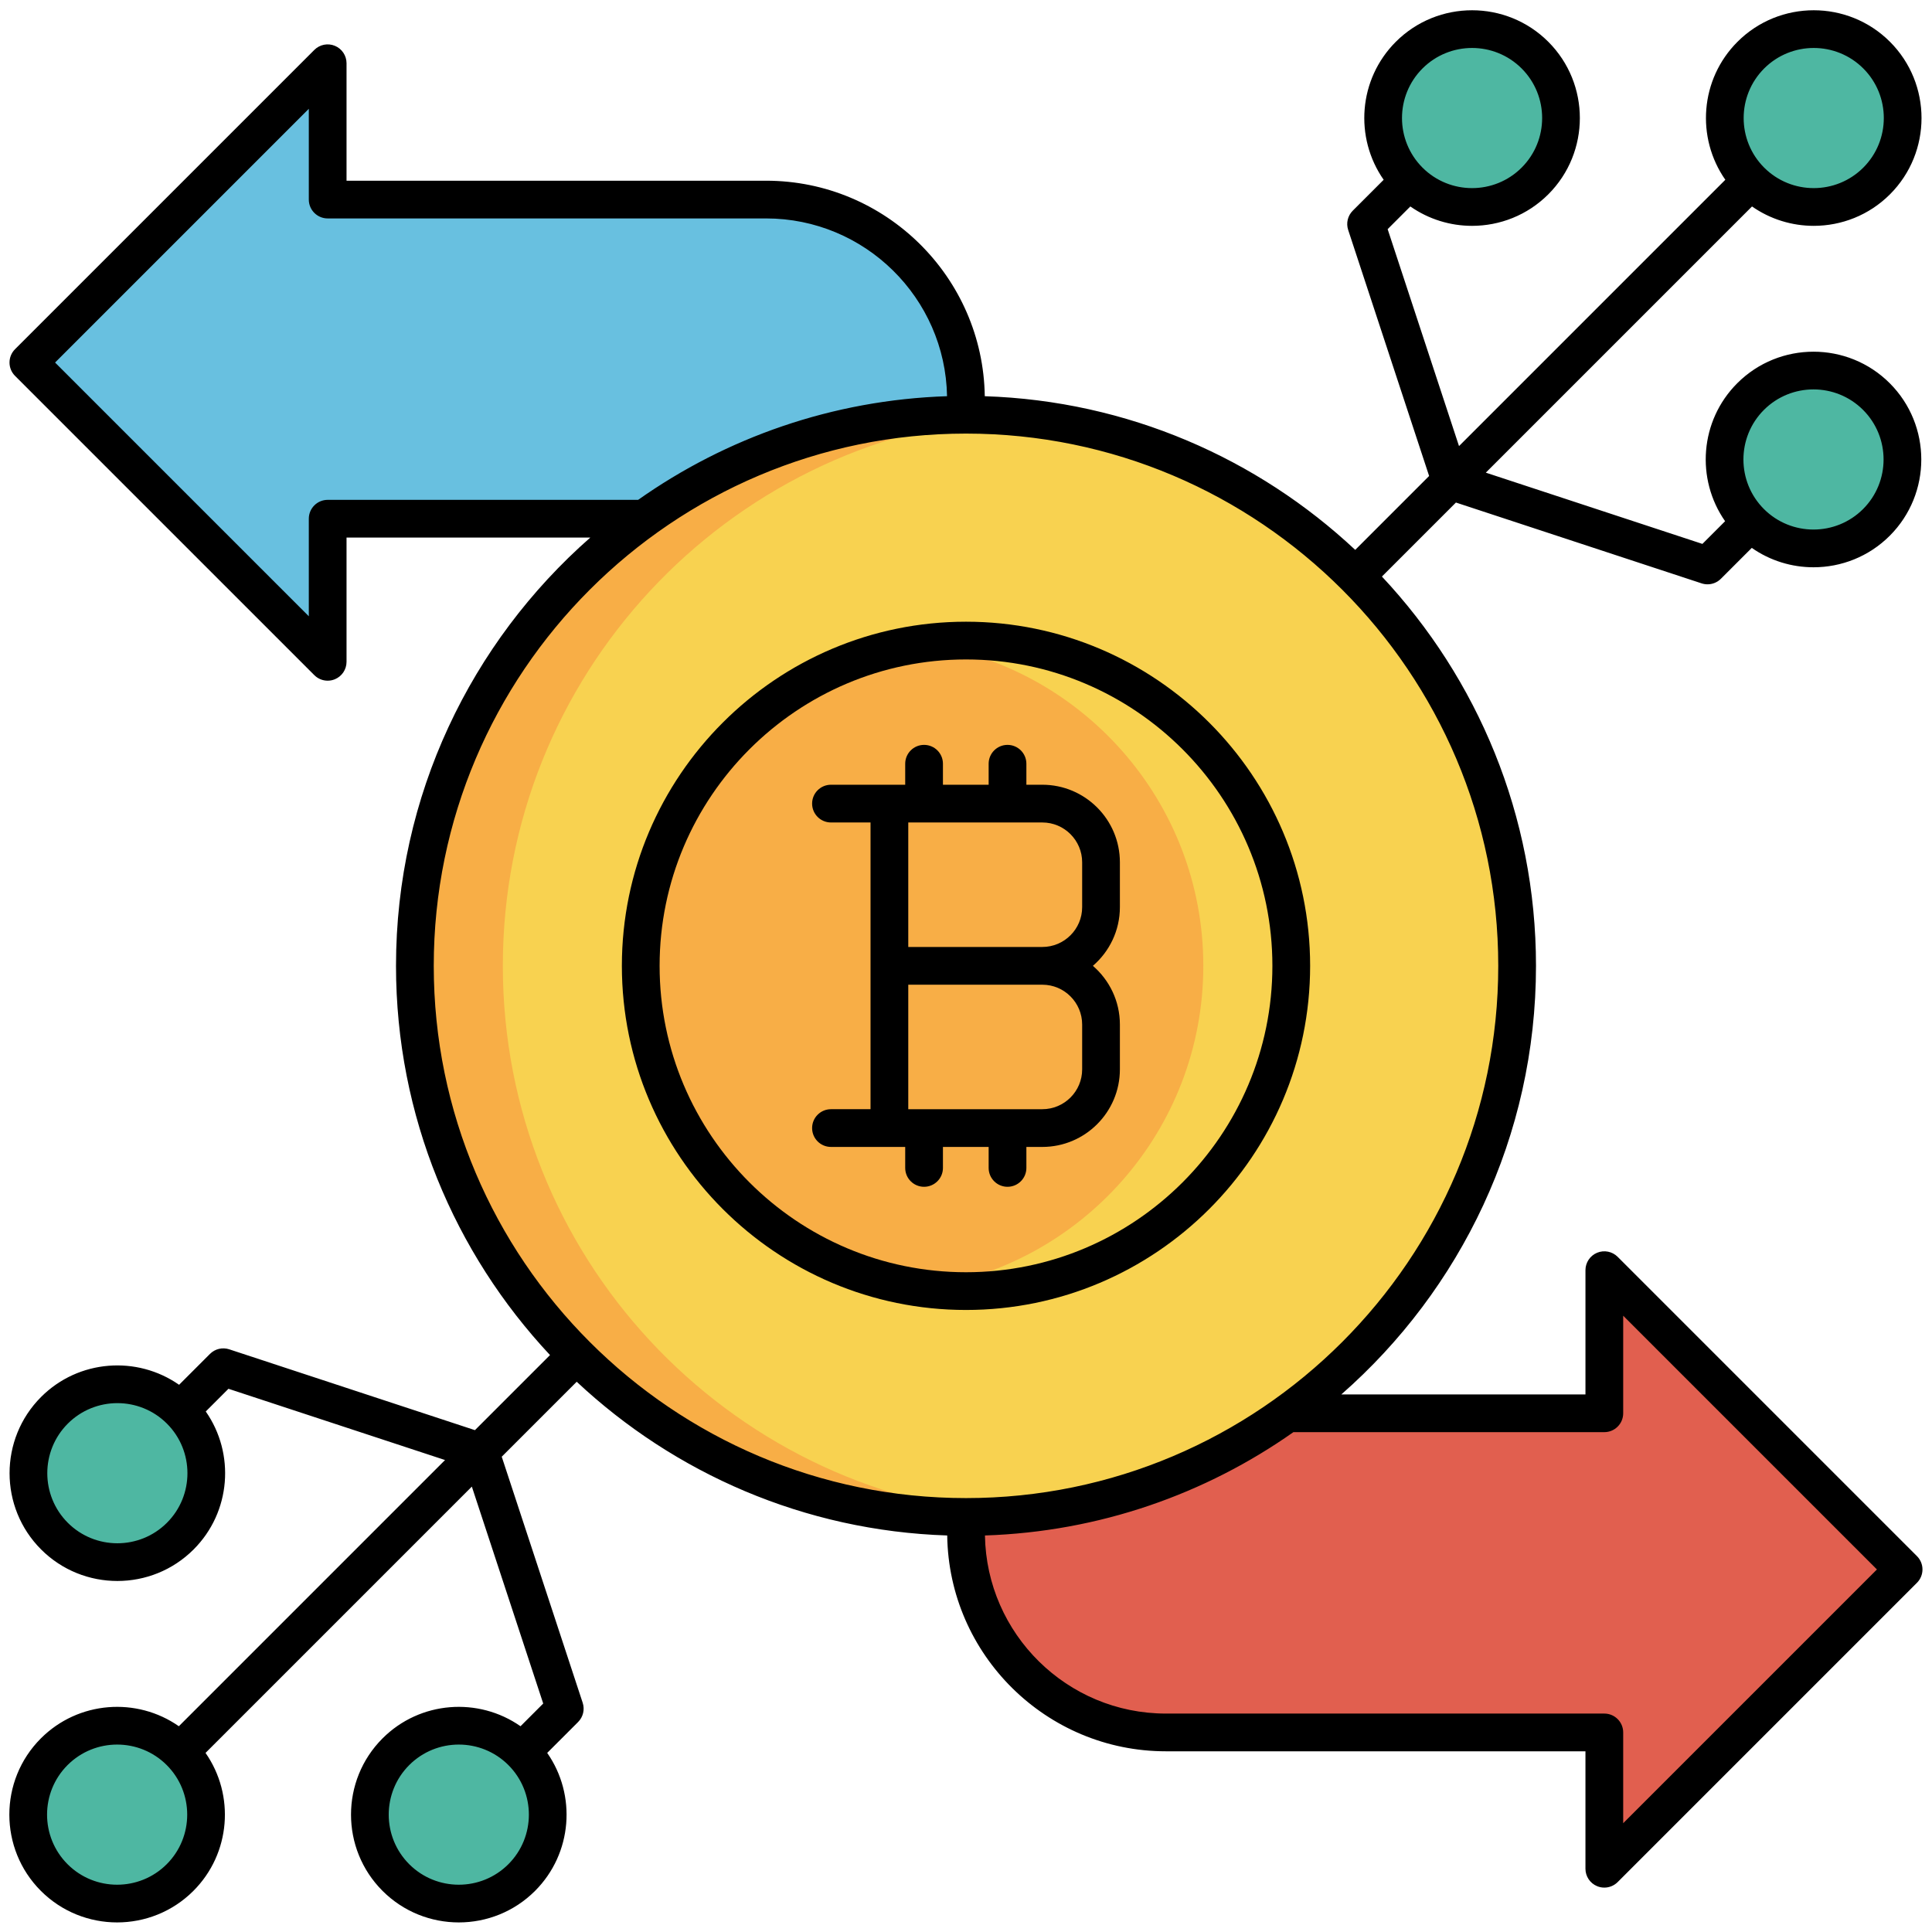
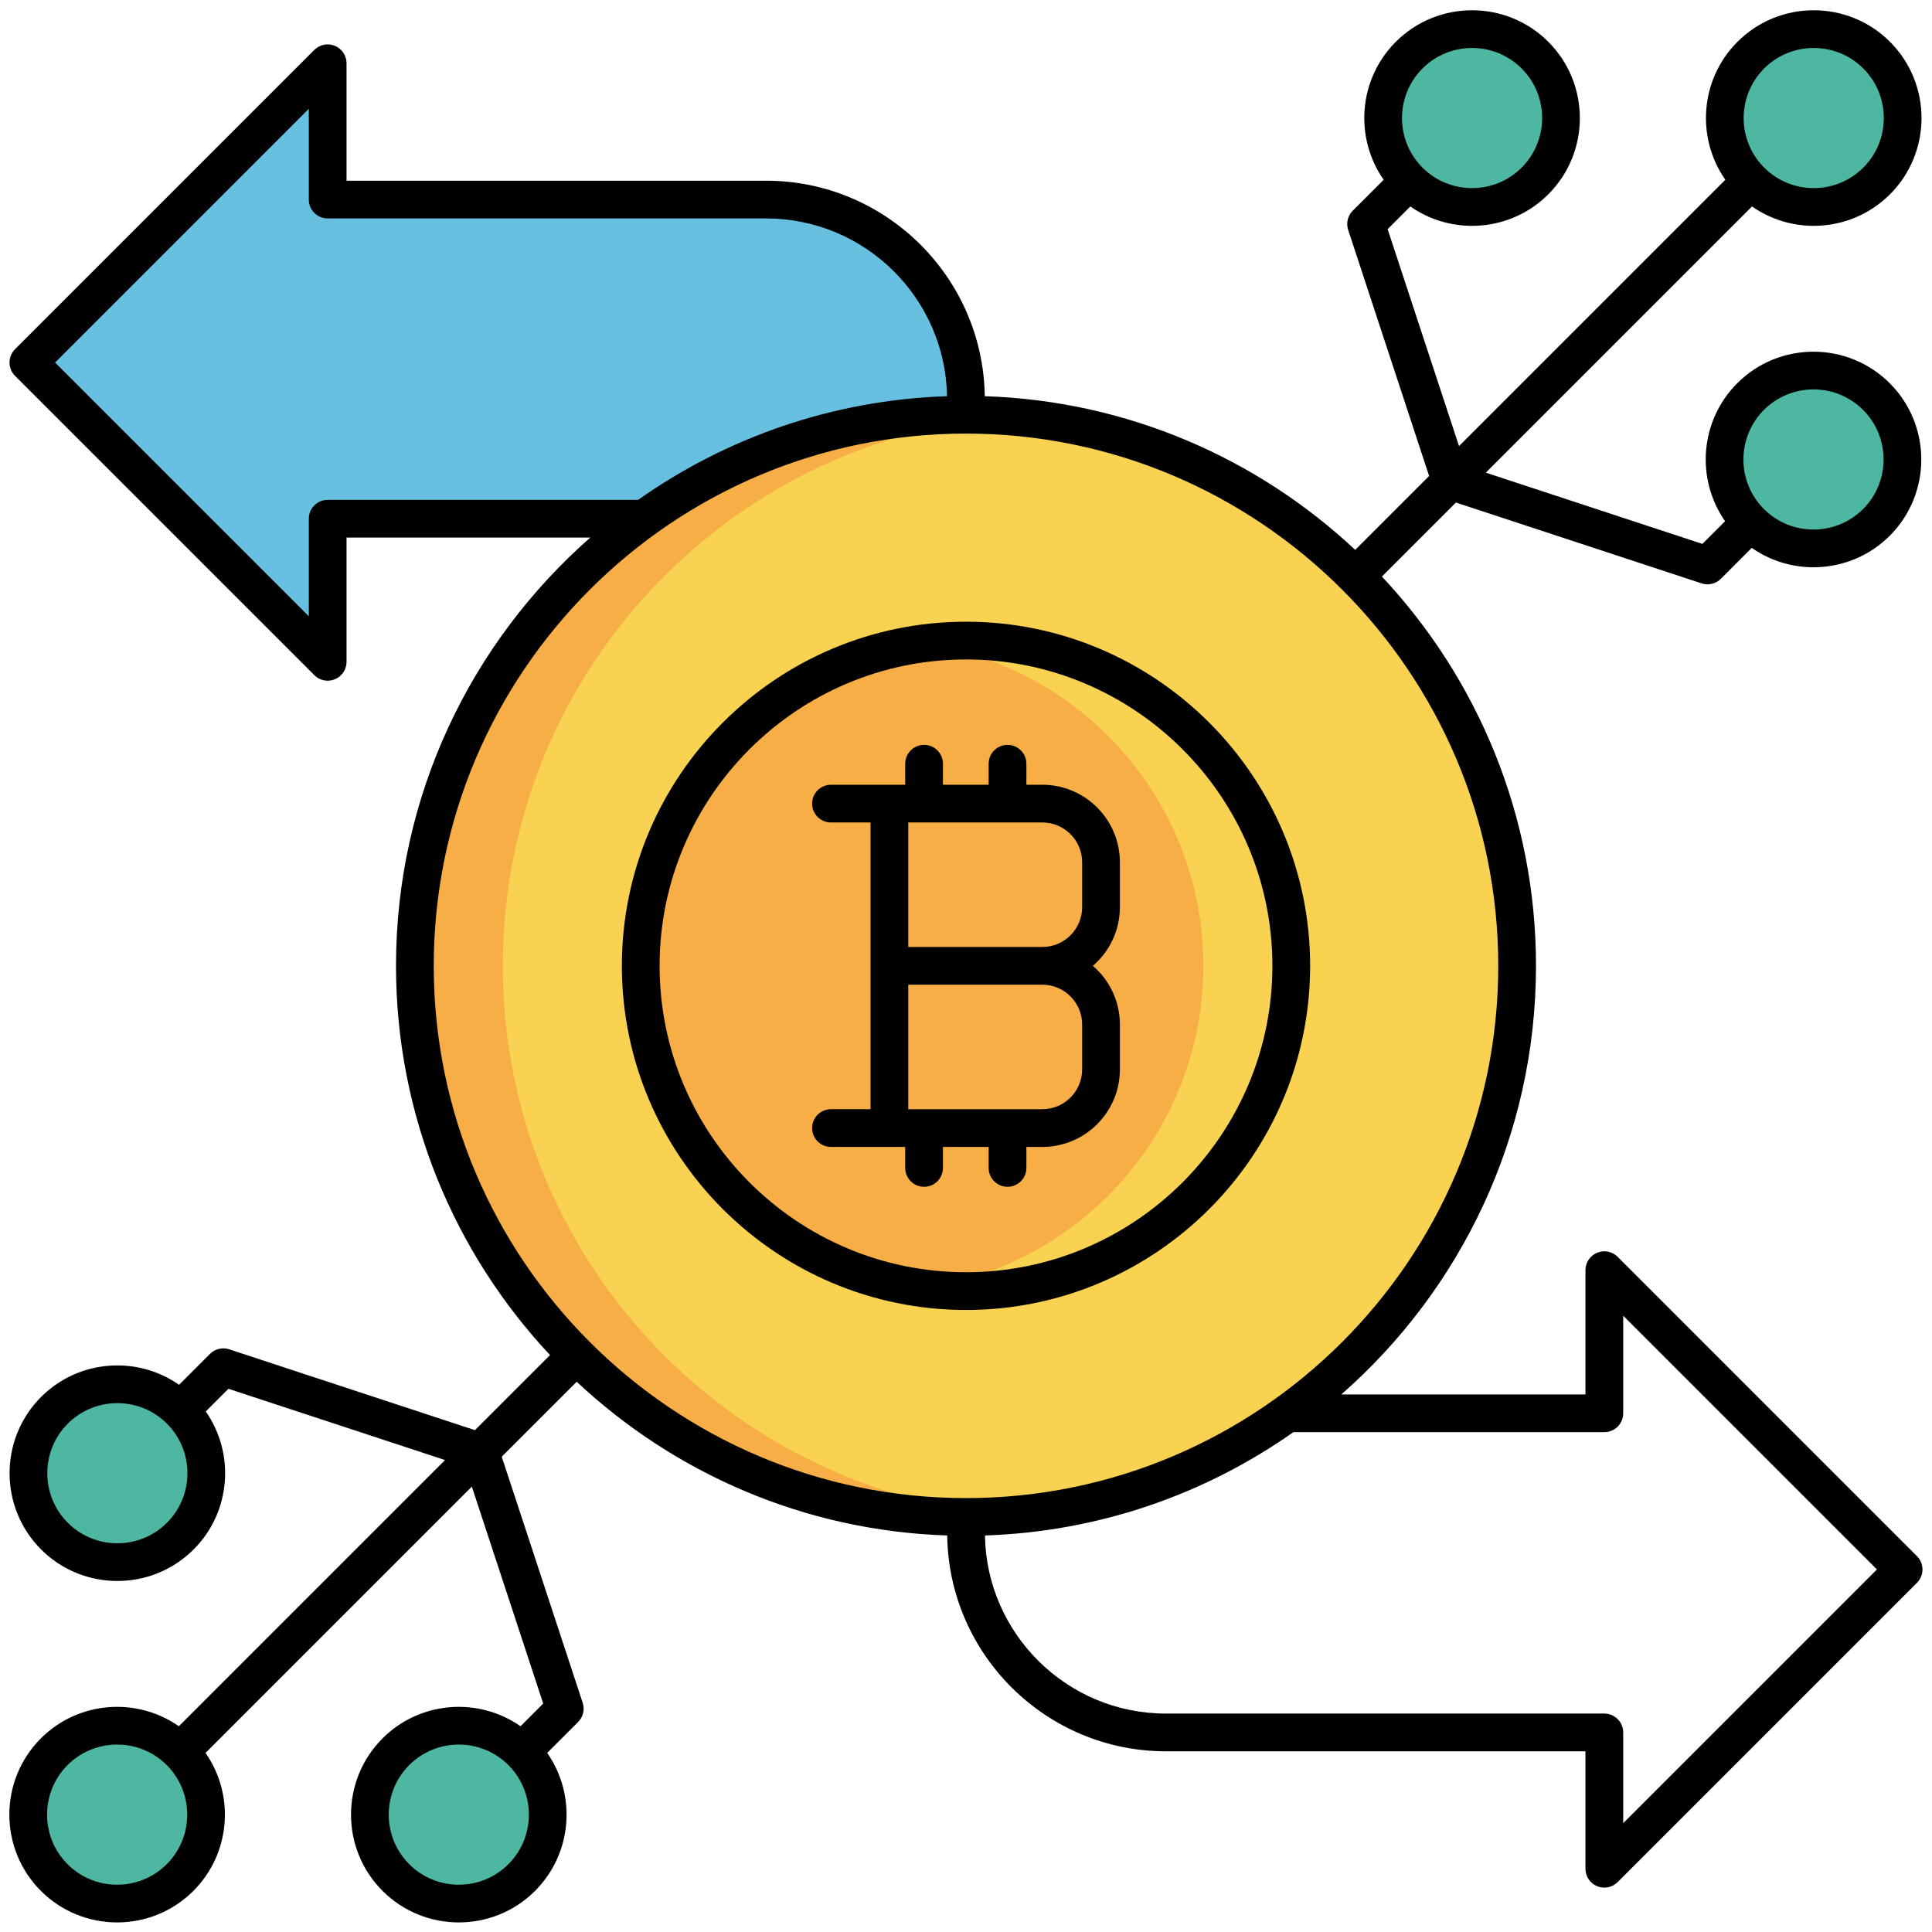
<svg xmlns="http://www.w3.org/2000/svg" height="512" viewBox="0 0 512 512" width="512">
  <g id="Layer_3">
    <g>
      <g>
        <g>
          <g>
            <g>
              <circle cx="121.587" cy="480.898" fill="#4eb7a2" r="23.579" />
            </g>
          </g>
        </g>
        <g>
          <g>
            <g>
              <circle cx="31.103" cy="390.414" fill="#4eb7a2" r="23.579" />
            </g>
          </g>
        </g>
        <g>
          <g>
            <g>
              <circle cx="31.042" cy="480.898" fill="#4eb7a2" r="23.579" />
            </g>
          </g>
        </g>
        <g>
          <g>
            <g>
              <path d="m203.027 52.885h-116.189v-36.123l-79.314 79.314 79.314 79.314v-37.924h116.188c21.015 0 34.614 12.217 43.882 29.957 2.328 4.457 9.091 2.756 9.091-2.272v-59.292c.001-29.256-23.716-52.974-52.972-52.974z" fill="#68c0e0" />
            </g>
          </g>
        </g>
        <g>
          <g>
            <g>
-               <path d="m504.476 415.924-79.314-79.314v37.924h-116.189c-21.015 0-34.614-12.217-43.882-29.957-2.328-4.457-9.091-2.756-9.091 2.272v59.292c0 29.256 23.717 52.974 52.973 52.974h116.188v36.124z" fill="#e15f4f" />
-             </g>
+               </g>
          </g>
        </g>
        <g>
          <g>
            <g>
              <circle cx="256" cy="255.957" fill="#f8d250" r="146.052" />
            </g>
          </g>
        </g>
        <g>
          <g>
            <g>
              <path d="m133.256 255.957c0-76.739 59.185-139.65 134.398-145.589-3.845-.304-7.731-.463-11.654-.463-80.662 0-146.052 65.39-146.052 146.052s65.39 146.052 146.052 146.052c3.923 0 7.809-.16 11.654-.463-75.213-5.939-134.398-68.85-134.398-145.589z" fill="#f8ae46" />
            </g>
          </g>
        </g>
        <g>
          <g>
            <g>
              <circle cx="256" cy="255.957" fill="#f8ae46" r="86.198" />
            </g>
          </g>
        </g>
        <g>
          <g>
            <g>
              <path d="m256 169.759c-3.955 0-7.841.29-11.654.806 42.09 5.692 74.544 41.741 74.544 85.392s-32.454 79.699-74.544 85.392c3.814.516 7.699.806 11.654.806 47.606 0 86.198-38.592 86.198-86.198s-38.592-86.198-86.198-86.198z" fill="#f8d250" />
            </g>
          </g>
        </g>
      </g>
      <g>
        <g>
          <g>
            <g>
              <g>
                <path d="m406.785 14.609c-9.208-9.208-24.137-9.208-33.345 0s-9.208 24.138 0 33.346 24.137 9.208 33.345 0 9.208-24.137 0-33.346z" fill="#4eb7a2" />
              </g>
            </g>
          </g>
          <g>
            <g>
              <g>
                <circle cx="480.597" cy="121.766" fill="#4eb7a2" r="23.579" />
              </g>
            </g>
          </g>
        </g>
        <g>
          <g>
            <g>
              <path d="m497.33 14.609c-9.208-9.208-24.137-9.208-33.345 0s-9.208 24.138 0 33.346 24.137 9.208 33.345 0 9.208-24.137 0-33.346z" fill="#4eb7a2" />
            </g>
          </g>
        </g>
        <g>
          <g>
            <g>
              <g>
                <path d="m508.012 412.389-79.314-79.314c-1.43-1.432-3.581-1.86-5.449-1.084-1.868.773-3.086 2.597-3.086 4.619v32.925h-64.693c31.598-27.707 51.583-68.35 51.583-113.577 0-39.855-15.522-76.147-40.83-103.168l19.613-19.613 65.116 21.423c.512.168 1.039.25 1.562.25 1.305 0 2.583-.512 3.536-1.465l8.19-8.189c4.894 3.419 10.623 5.138 16.357 5.138 7.318 0 14.637-2.786 20.208-8.357 11.142-11.144 11.142-29.274 0-40.416-11.144-11.144-29.273-11.145-40.417 0-9.936 9.936-11.003 25.425-3.219 36.564l-6.014 6.015-57.397-18.884 70.543-70.543c4.893 3.42 10.623 5.138 16.357 5.138 7.319 0 14.637-2.785 20.208-8.357 11.143-11.143 11.143-29.273 0-40.416-11.142-11.144-29.273-11.146-40.417 0-9.937 9.936-11.004 25.425-3.219 36.565l-70.575 70.575-18.914-57.489 6.015-6.015c4.893 3.42 10.623 5.138 16.357 5.138 7.319 0 14.637-2.785 20.208-8.357 11.143-11.143 11.143-29.273 0-40.416-11.142-11.144-29.273-11.146-40.417 0-9.937 9.936-11.004 25.425-3.219 36.565l-8.19 8.19c-1.334 1.334-1.804 3.306-1.214 5.098l21.453 65.208-19.583 19.583c-25.889-24.24-60.288-39.49-98.173-40.724-.465-31.568-26.274-57.109-57.951-57.109h-111.189v-31.128c0-2.022-1.218-3.846-3.086-4.619-1.867-.775-4.019-.348-5.449 1.084l-79.315 79.314c-1.953 1.952-1.953 5.118 0 7.07l79.314 79.314c.957.957 2.235 1.465 3.537 1.465.644 0 1.294-.124 1.913-.381 1.868-.773 3.086-2.597 3.086-4.619v-32.925h64.595c-31.541 27.705-51.485 68.31-51.485 113.491 0 39.846 15.516 76.131 40.814 103.15l-19.898 19.898-65.116-21.423c-1.791-.586-3.763-.12-5.098 1.215l-8.19 8.189c-11.139-7.785-26.629-6.719-36.565 3.22-11.143 11.143-11.143 29.273 0 40.416 5.571 5.572 12.89 8.357 20.208 8.357 7.319 0 14.637-2.785 20.208-8.357 9.937-9.936 11.004-25.425 3.219-36.565l6.015-6.014 57.397 18.884-70.543 70.543c-11.14-7.787-26.629-6.717-36.565 3.22-11.142 11.142-11.142 29.272 0 40.416 5.571 5.572 12.89 8.357 20.208 8.357s14.637-2.786 20.208-8.357c9.936-9.937 11.003-25.426 3.219-36.565l70.575-70.575 18.914 57.489-6.014 6.015c-11.14-7.787-26.629-6.717-36.565 3.22-11.142 11.142-11.142 29.272 0 40.416 5.571 5.572 12.89 8.357 20.208 8.357s14.637-2.786 20.208-8.357c9.936-9.937 11.003-25.426 3.219-36.565l8.19-8.19c1.334-1.334 1.804-3.306 1.214-5.098l-21.453-65.208 19.867-19.867c25.891 24.249 60.295 39.505 98.188 40.739.419 31.608 26.247 57.196 57.953 57.196h111.188v31.124c0 2.022 1.218 3.846 3.086 4.619.619.257 1.268.381 1.913.381 1.301 0 2.58-.508 3.537-1.465l79.314-79.314c1.953-1.95 1.953-5.116.001-7.068zm-40.553-303.76c7.245-7.244 19.032-7.242 26.274 0 7.244 7.244 7.244 19.031 0 26.275-7.243 7.241-19.03 7.241-26.274 0-7.243-7.244-7.243-19.031 0-26.275zm.062-90.484c3.622-3.621 8.379-5.433 13.137-5.433 4.757 0 9.515 1.812 13.137 5.433 7.244 7.244 7.244 19.031 0 26.275-7.243 7.243-19.031 7.242-26.274 0-7.245-7.244-7.245-19.031 0-26.275zm-90.545 0c3.622-3.621 8.379-5.433 13.137-5.433 4.757 0 9.515 1.812 13.137 5.433 7.244 7.244 7.244 19.031 0 26.275-7.243 7.243-19.031 7.242-26.274 0-7.245-7.244-7.245-19.031 0-26.275zm-332.736 385.407c-7.243 7.243-19.031 7.242-26.274 0-7.244-7.244-7.244-19.031 0-26.275 3.622-3.621 8.379-5.433 13.137-5.433 4.757 0 9.515 1.812 13.137 5.433 7.244 7.244 7.244 19.031 0 26.275zm-.061 90.484c-7.244 7.243-19.03 7.243-26.274 0-7.244-7.244-7.244-19.031 0-26.275 3.622-3.621 8.379-5.433 13.137-5.433s9.516 1.812 13.137 5.433c7.243 7.244 7.243 19.031 0 26.275zm90.545 0c-7.243 7.243-19.03 7.243-26.274 0-7.244-7.244-7.244-19.031 0-26.275 3.622-3.621 8.379-5.433 13.137-5.433s9.516 1.812 13.137 5.433c7.243 7.244 7.243 19.031 0 26.275zm-47.886-361.57c-2.761 0-5 2.238-5 5v25.854l-67.243-67.244 67.243-67.243v24.053c0 2.762 2.239 5 5 5h116.188c26.164 0 47.488 21.056 47.951 47.111-30.4.999-58.554 11.018-81.866 27.469zm28.11 123.491c0-77.776 63.276-141.053 141.052-141.053s141.052 63.276 141.052 141.053-63.276 141.052-141.052 141.052-141.052-63.276-141.052-141.052zm315.214 227.21v-24.053c0-2.762-2.239-5-5-5h-116.189c-26.193 0-47.536-21.103-47.953-47.198 30.346-.997 58.455-10.983 81.743-27.382h82.398c2.761 0 5-2.238 5-5v-25.854l67.243 67.243z" />
              </g>
            </g>
          </g>
          <g>
            <g>
              <g>
                <path d="m256 164.759c-50.287 0-91.198 40.911-91.198 91.198s40.911 91.198 91.198 91.198 91.198-40.911 91.198-91.198-40.911-91.198-91.198-91.198zm0 172.396c-44.773 0-81.198-36.426-81.198-81.198s36.425-81.198 81.198-81.198 81.198 36.426 81.198 81.198-36.425 81.198-81.198 81.198z" />
              </g>
            </g>
          </g>
          <g>
            <g>
              <g>
                <path d="m296.782 240.403v-11.886c0-11.333-9.22-20.554-20.554-20.554h-4.227v-5.563c0-2.762-2.239-5-5-5s-5 2.238-5 5v5.563h-12.113v-5.563c0-2.762-2.239-5-5-5s-5 2.238-5 5v5.563h-19.671c-2.761 0-5 2.238-5 5s2.239 5 5 5h10.483v75.985h-10.483c-2.761 0-5 2.238-5 5s2.239 5 5 5h19.671v5.563c0 2.762 2.239 5 5 5s5-2.238 5-5v-5.563h12.113v5.563c0 2.762 2.239 5 5 5s5-2.238 5-5v-5.563h4.227c11.333 0 20.554-9.221 20.554-20.554v-11.885c0-6.214-2.784-11.782-7.156-15.554 4.373-3.77 7.156-9.337 7.156-15.552zm-10 42.993c0 5.819-4.734 10.554-10.554 10.554h-35.528v-32.992h35.528c5.819 0 10.554 4.734 10.554 10.554zm0-42.993c0 5.819-4.734 10.554-10.554 10.554h-35.528v-32.993h35.528c5.819 0 10.554 4.734 10.554 10.554z" />
              </g>
            </g>
          </g>
        </g>
      </g>
    </g>
  </g>
</svg>